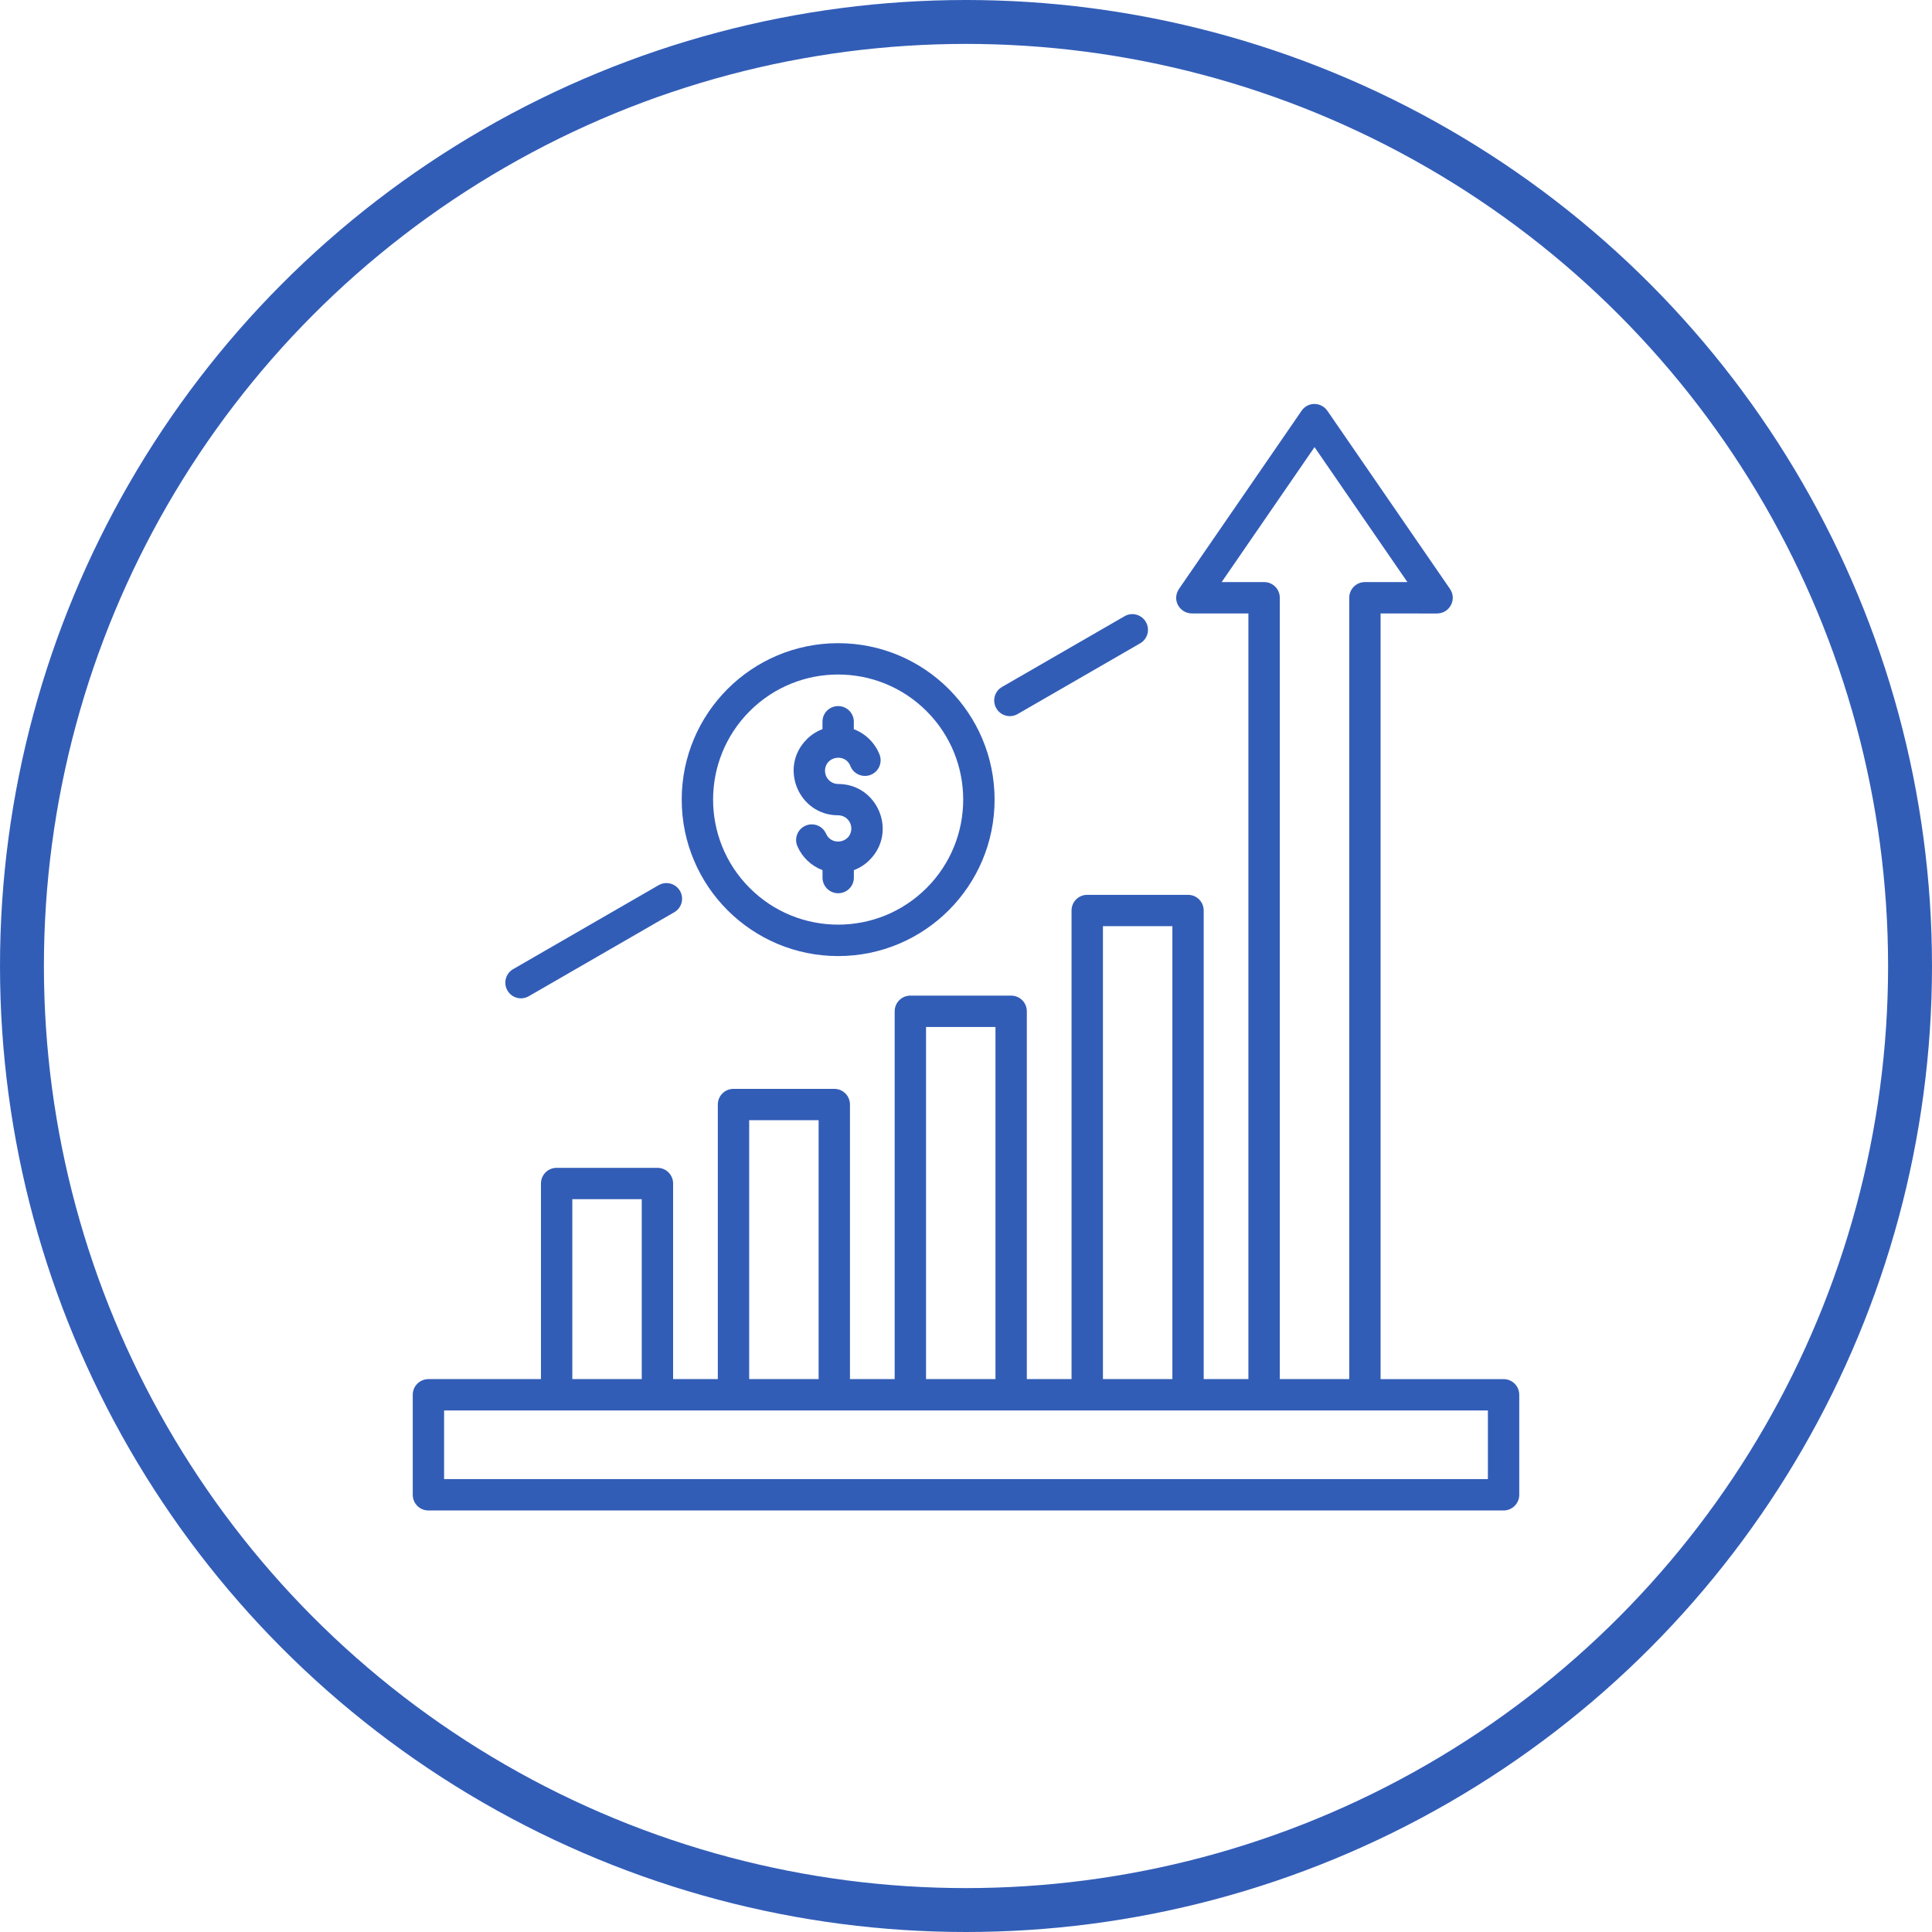
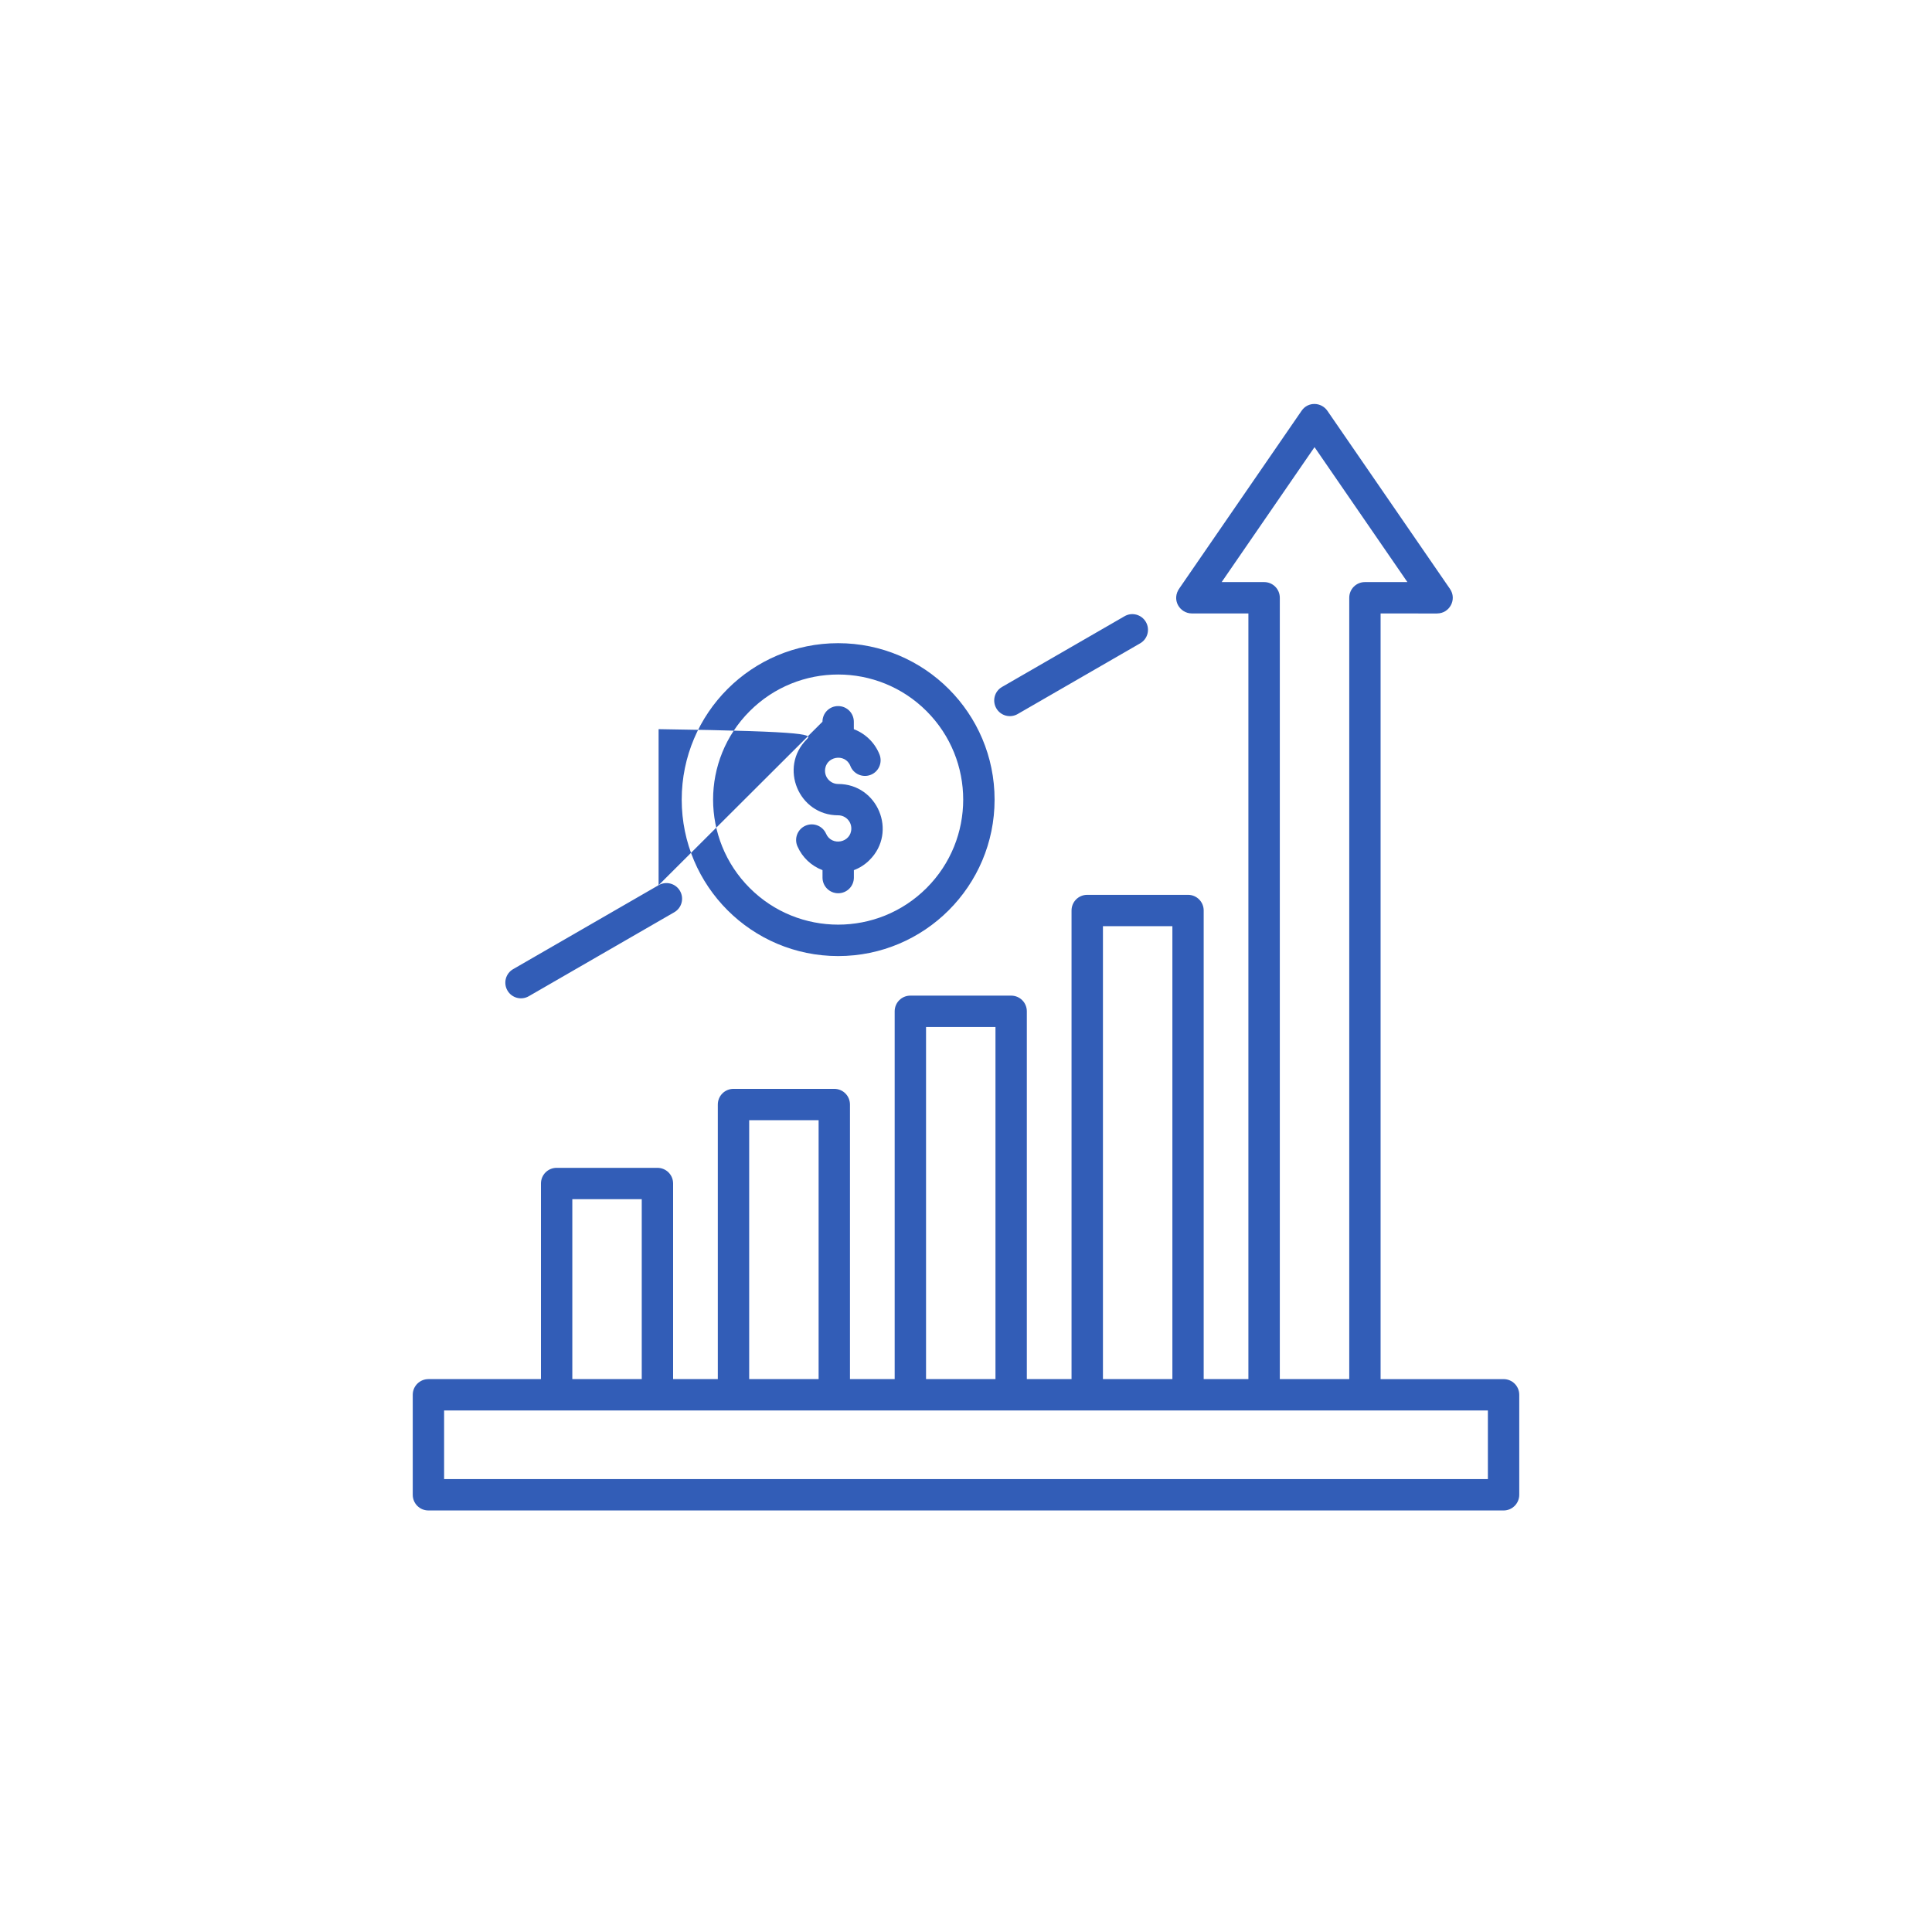
<svg xmlns="http://www.w3.org/2000/svg" width="220" height="220" viewBox="0 0 220 220" fill="none">
-   <path fill-rule="evenodd" clip-rule="evenodd" d="M50.571 168.428H169.428V160.613H50.571V168.428ZM171.213 171.999H48.785C47.796 171.999 47 171.203 47 170.214V158.827C47 157.838 47.796 157.042 48.785 157.042H61.6V134.769C61.6 133.779 62.395 132.983 63.385 132.983H74.863C75.852 132.983 76.648 133.779 76.648 134.769V157.042H81.739V125.776C81.739 124.786 82.535 123.99 83.524 123.99H95.002C95.992 123.99 96.787 124.786 96.787 125.776V157.042H101.878V115.16C101.878 114.17 102.674 113.374 103.664 113.374H115.142C116.131 113.374 116.927 114.17 116.927 115.16V157.042H122.018V103.681C122.018 102.692 122.814 101.896 123.803 101.896H135.281C136.271 101.896 137.066 102.692 137.066 103.681V157.042H142.157V69.853H135.72C134.337 69.853 133.342 68.272 134.332 66.945L148.218 46.769C148.947 45.708 150.472 45.77 151.166 46.8L165.113 67.063C165.934 68.257 165.062 69.859 163.649 69.854V69.859L157.211 69.854V157.043H171.215C172.204 157.043 173 157.838 173 158.828V170.214C173 171.194 172.204 172 171.215 172L171.213 171.999ZM65.171 157.042H73.077V136.554H65.171V157.042ZM85.31 157.042H93.217V127.561H85.31V157.042ZM105.45 157.042H113.356V116.945H105.45V157.042ZM125.594 157.042H133.501V105.467H125.594V157.042ZM145.734 157.042H153.641V68.068C153.641 67.078 154.437 66.283 155.426 66.283H160.262L149.687 50.917L139.113 66.283H143.948C144.938 66.283 145.734 67.078 145.734 68.068L145.734 157.042ZM128.048 70.175L114.101 78.225C113.249 78.715 112.959 79.806 113.453 80.658C113.943 81.51 115.035 81.801 115.887 81.306L129.834 73.256C130.686 72.766 130.976 71.674 130.482 70.823C129.987 69.971 128.895 69.675 128.048 70.175ZM74.996 100.798L58.432 110.358C57.58 110.848 57.289 111.94 57.784 112.792C58.274 113.644 59.366 113.934 60.218 113.439L76.781 103.879C77.633 103.39 77.924 102.298 77.429 101.446C76.94 100.599 75.853 100.303 74.996 100.798ZM93.656 82.183V83.03C92.972 83.285 92.36 83.683 91.861 84.193C88.677 87.376 90.942 92.84 95.442 92.84C96.268 92.84 96.941 93.513 96.941 94.34C96.941 95.967 94.707 96.4 94.069 94.942C93.677 94.044 92.631 93.625 91.723 94.023C90.825 94.416 90.407 95.462 90.805 96.37C91.355 97.63 92.386 98.604 93.661 99.084V99.931C93.661 100.92 94.457 101.716 95.447 101.716C96.436 101.716 97.232 100.92 97.232 99.931V99.084C97.916 98.829 98.528 98.431 99.028 97.921C102.211 94.737 99.946 89.274 95.447 89.274C94.62 89.274 93.947 88.6 93.947 87.774C93.947 86.121 96.242 85.708 96.834 87.223C97.191 88.141 98.227 88.59 99.145 88.233C100.063 87.876 100.512 86.841 100.155 85.922C99.629 84.586 98.553 83.535 97.227 83.035V82.188C97.227 81.198 96.431 80.403 95.441 80.403C94.457 80.398 93.656 81.193 93.656 82.183ZM95.442 73.24C85.606 73.24 77.628 81.219 77.628 91.055C77.628 100.891 85.606 108.869 95.442 108.869C105.277 108.869 113.255 100.891 113.255 91.055C113.255 81.214 105.277 73.24 95.442 73.24ZM105.511 80.979C99.951 75.418 90.932 75.418 85.372 80.979C79.811 86.54 79.811 95.559 85.372 101.12C90.932 106.68 99.951 106.68 105.511 101.12C111.072 95.559 111.071 86.545 105.511 80.979Z" fill="#325DB7" />
-   <circle cx="110" cy="110" r="107.5" stroke="#325DB7" stroke-width="5" />
+   <path fill-rule="evenodd" clip-rule="evenodd" d="M50.571 168.428H169.428V160.613H50.571V168.428ZM171.213 171.999H48.785C47.796 171.999 47 171.203 47 170.214V158.827C47 157.838 47.796 157.042 48.785 157.042H61.6V134.769C61.6 133.779 62.395 132.983 63.385 132.983H74.863C75.852 132.983 76.648 133.779 76.648 134.769V157.042H81.739V125.776C81.739 124.786 82.535 123.99 83.524 123.99H95.002C95.992 123.99 96.787 124.786 96.787 125.776V157.042H101.878V115.16C101.878 114.17 102.674 113.374 103.664 113.374H115.142C116.131 113.374 116.927 114.17 116.927 115.16V157.042H122.018V103.681C122.018 102.692 122.814 101.896 123.803 101.896H135.281C136.271 101.896 137.066 102.692 137.066 103.681V157.042H142.157V69.853H135.72C134.337 69.853 133.342 68.272 134.332 66.945L148.218 46.769C148.947 45.708 150.472 45.77 151.166 46.8L165.113 67.063C165.934 68.257 165.062 69.859 163.649 69.854V69.859L157.211 69.854V157.043H171.215C172.204 157.043 173 157.838 173 158.828V170.214C173 171.194 172.204 172 171.215 172L171.213 171.999ZM65.171 157.042H73.077V136.554H65.171V157.042ZM85.31 157.042H93.217V127.561H85.31V157.042ZM105.45 157.042H113.356V116.945H105.45V157.042ZM125.594 157.042H133.501V105.467H125.594V157.042ZM145.734 157.042H153.641V68.068C153.641 67.078 154.437 66.283 155.426 66.283H160.262L149.687 50.917L139.113 66.283H143.948C144.938 66.283 145.734 67.078 145.734 68.068L145.734 157.042ZM128.048 70.175L114.101 78.225C113.249 78.715 112.959 79.806 113.453 80.658C113.943 81.51 115.035 81.801 115.887 81.306L129.834 73.256C130.686 72.766 130.976 71.674 130.482 70.823C129.987 69.971 128.895 69.675 128.048 70.175ZM74.996 100.798L58.432 110.358C57.58 110.848 57.289 111.94 57.784 112.792C58.274 113.644 59.366 113.934 60.218 113.439L76.781 103.879C77.633 103.39 77.924 102.298 77.429 101.446C76.94 100.599 75.853 100.303 74.996 100.798ZV83.03C92.972 83.285 92.36 83.683 91.861 84.193C88.677 87.376 90.942 92.84 95.442 92.84C96.268 92.84 96.941 93.513 96.941 94.34C96.941 95.967 94.707 96.4 94.069 94.942C93.677 94.044 92.631 93.625 91.723 94.023C90.825 94.416 90.407 95.462 90.805 96.37C91.355 97.63 92.386 98.604 93.661 99.084V99.931C93.661 100.92 94.457 101.716 95.447 101.716C96.436 101.716 97.232 100.92 97.232 99.931V99.084C97.916 98.829 98.528 98.431 99.028 97.921C102.211 94.737 99.946 89.274 95.447 89.274C94.62 89.274 93.947 88.6 93.947 87.774C93.947 86.121 96.242 85.708 96.834 87.223C97.191 88.141 98.227 88.59 99.145 88.233C100.063 87.876 100.512 86.841 100.155 85.922C99.629 84.586 98.553 83.535 97.227 83.035V82.188C97.227 81.198 96.431 80.403 95.441 80.403C94.457 80.398 93.656 81.193 93.656 82.183ZM95.442 73.24C85.606 73.24 77.628 81.219 77.628 91.055C77.628 100.891 85.606 108.869 95.442 108.869C105.277 108.869 113.255 100.891 113.255 91.055C113.255 81.214 105.277 73.24 95.442 73.24ZM105.511 80.979C99.951 75.418 90.932 75.418 85.372 80.979C79.811 86.54 79.811 95.559 85.372 101.12C90.932 106.68 99.951 106.68 105.511 101.12C111.072 95.559 111.071 86.545 105.511 80.979Z" fill="#325DB7" />
</svg>